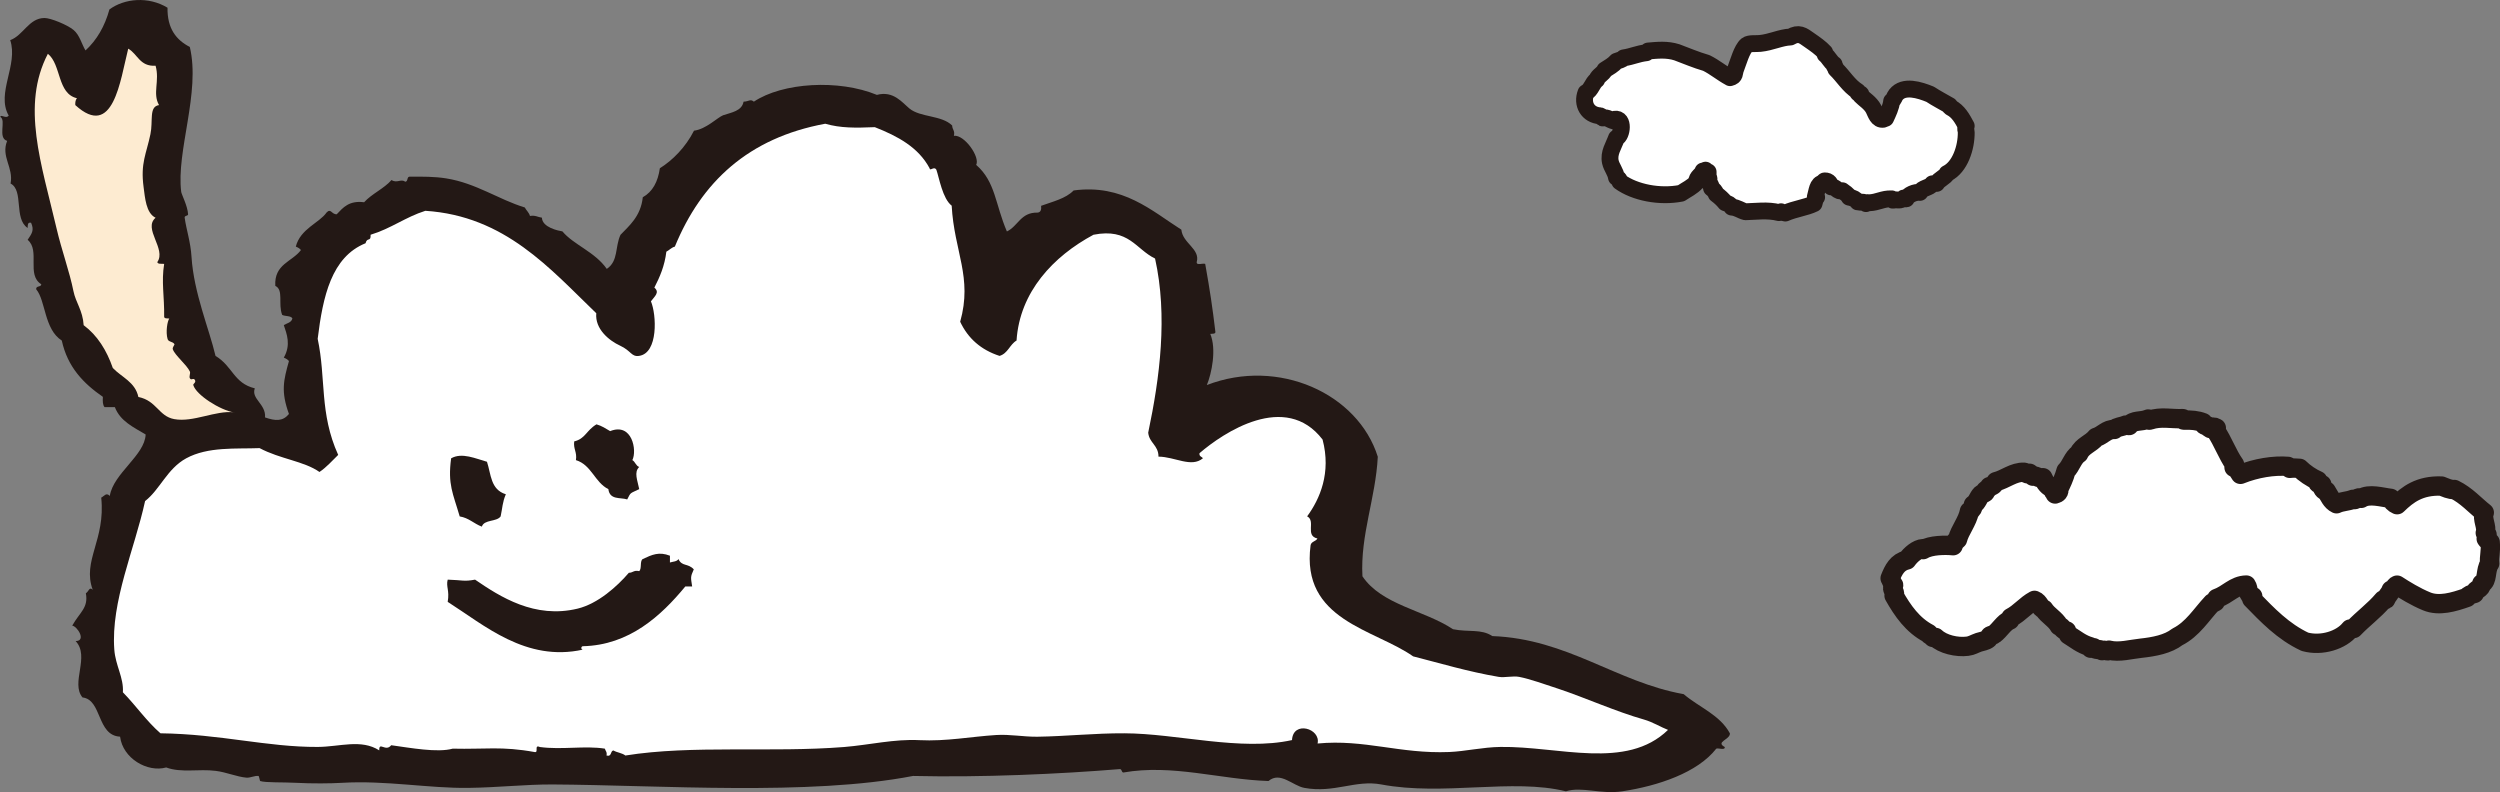
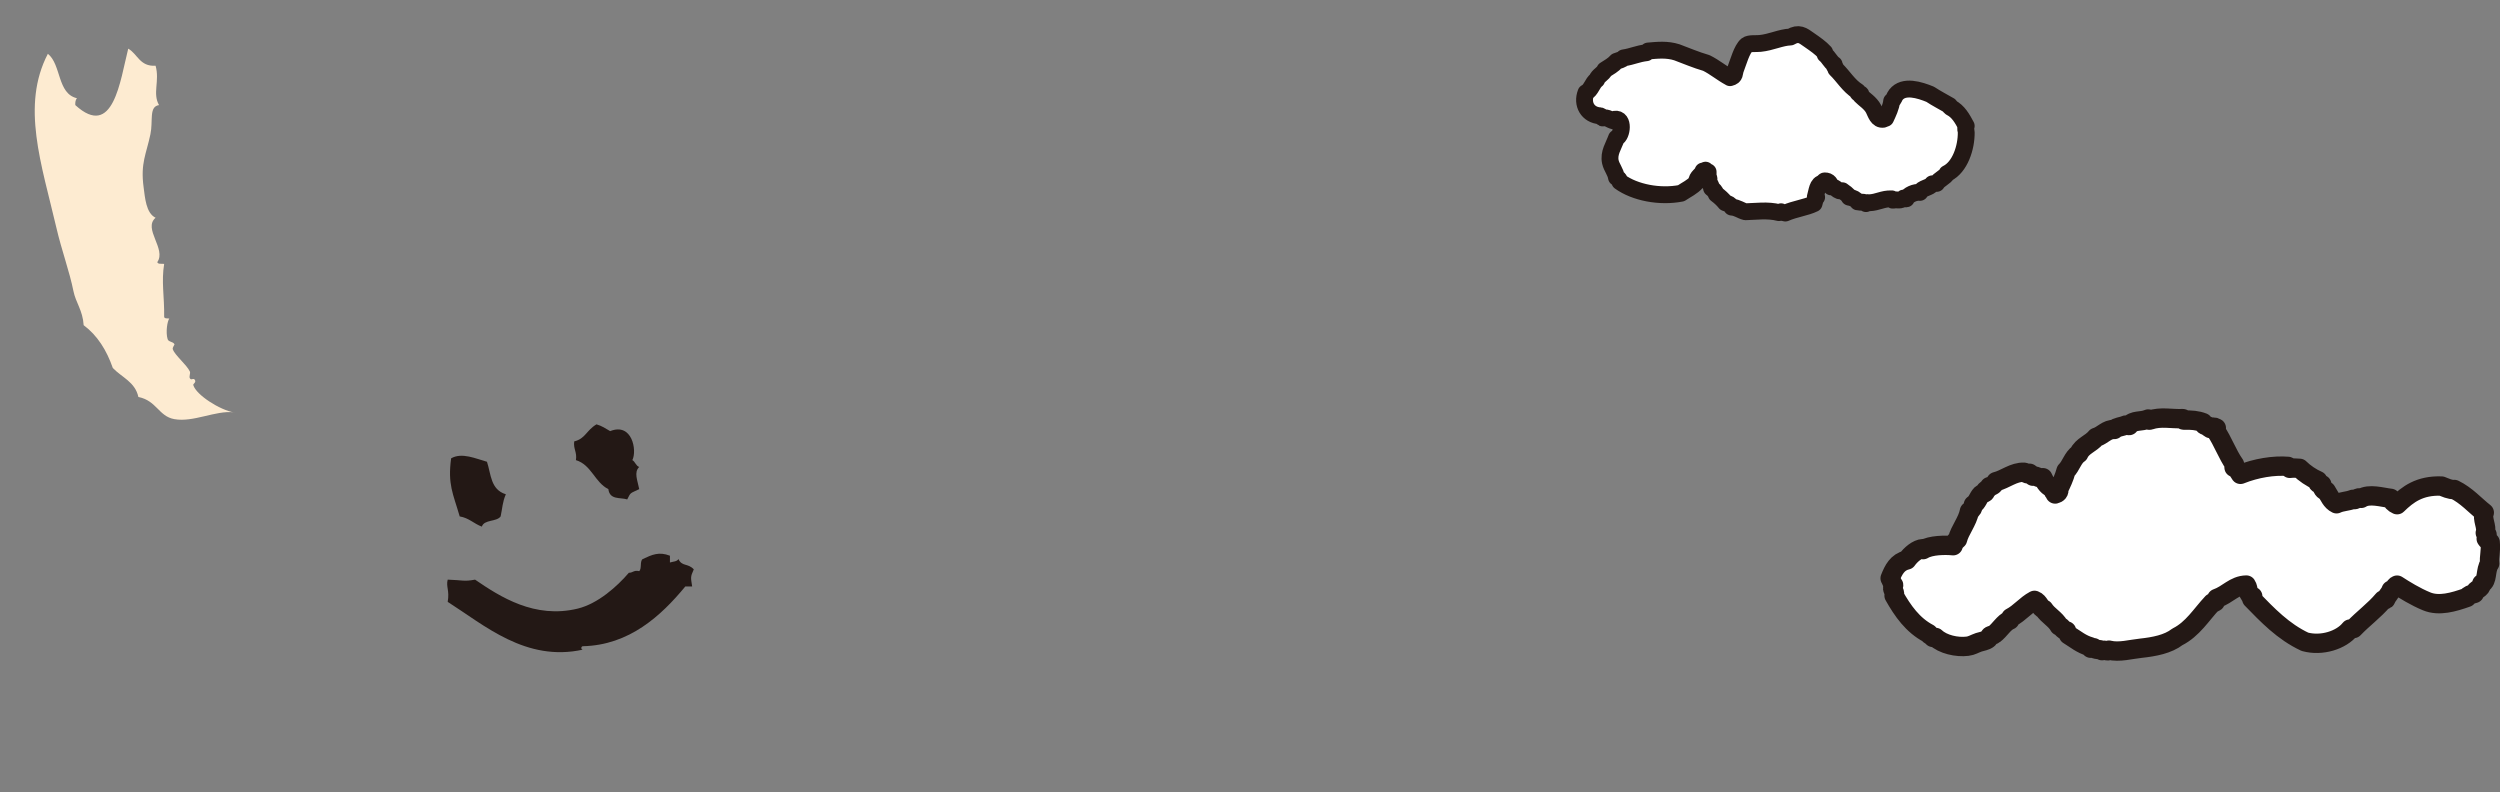
<svg xmlns="http://www.w3.org/2000/svg" id="_レイヤー_2" data-name="レイヤー 2" viewBox="0 0 349.96 110.88">
  <rect x="0" y="0" width="349.96" height="110.88" fill="#808080" stroke="none" />
  <g id="chara">
    <g>
      <path d="M298.04,59.57c-.22.03-.24-.12-.48-.07-.58.27-1.24.24-1.59.62-1.03-.07-1.64.84-2.55,1.1-.7.88-1.94,1.19-2.42,2.28-.84.55-1.08,1.72-1.79,2.41-.25.95-.64,1.75-1.03,2.55.11.36-.13.61-.49.69.02-.24-.38-.26-.27-.76-.7-.2-1.13-.78-1.45-1.52-.67.14-.75-.31-1.38-.21-.06-.23-.36-.24-.49-.41-.28.26-.54-.12-.76-.14-1.46-.07-2.66,1.01-3.93,1.31-.21.33-.43.63-.9.69-.11.3-.31.31-.55.55-.07.08-.01.23-.07.28-.15.13-.4.13-.55.27-.43.43-.52,1.09-1.1,1.45.02.29-.21.77-.55.91-.26,1.41-1.36,2.68-1.66,3.93-.27.23-.51.5-.62.89-1.08-.11-3.15-.1-4.21.55-.08-.01-.07-.14,0-.14-.79.03-1.75.85-2.27,1.59-1.33.3-1.87,1.38-2.34,2.56.18.31.28.69.49.96.02.2-.16.21-.14.42.04.38.41.62.2,1.04,1.22,2.16,2.61,4.14,4.83,5.31.12.27.48.3.62.55h.35c1.02.97,3,1.42,4.48,1.23.57-.06.99-.35,1.58-.55.5-.16.94-.19,1.31-.48.13-.1.15-.31.28-.42.14-.11.38-.07.55-.21.81-.6,1.36-1.66,2.21-2,.03-.13.15-.17.14-.34,1.26-.65,2.06-1.75,3.31-2.42.67.25.74,1.07,1.31,1.24.58.91,1.61,1.37,2.14,2.34.45.14.46.57,1.04.7.06.21.19.36.27.55.97.59,1.8,1.32,3.04,1.66.08,0,.06.12.07.21.21.05.25-.07.41-.07.18.34.9.16,1.17.41.41-.2.8.2.97-.07,1.43.36,3.08-.13,4.48-.27,1.85-.2,3.77-.56,5.1-1.59,2.15-1.08,3.33-3.1,4.89-4.76.26.07.21-.17.41-.14-.08-.31.31-.16.21-.48,1.55-.53,2.45-1.84,4.14-1.87.38.54.08,1.43.9,1.59-.03.13-.15.18-.14.35,2.21,2.27,4.39,4.57,7.44,6,2.34.64,5.08-.22,6.34-1.79.24.05.26-.1.48-.07,1.32-1.39,2.9-2.52,4.14-4,.16.02.26,0,.35-.07.28-.66.56-.73.76-1.31.51,0,.44-.56.83-.69,1.01.66,2.6,1.64,4.14,2.27,1.73.72,3.79.11,5.65-.55.22-.31.61-.45,1.03-.55.17-.66.94-.54,1.04-1.38.87-.39.45-1.87,1.11-2.83-.12-.95.2-1.65.06-2.97-.24-.1-.41-.28-.55-.49.14-.14.26-.77-.13-.82.29-.84-.5-1.94-.14-2.83-1.3-1.02-2.51-2.42-4.2-3.24-.59.06-1.25-.28-1.79-.48-3.06-.11-4.73,1.16-6.21,2.61-.51-.23-.67-.47-.9-.89-1.17-.12-3-.72-4.13,0-.46-.29-.76.37-1.17.14-.72.3-1.57.27-2.28.62-.74-.35-1.02-1.14-1.44-1.79-.33.01-.62-.38-.62-.9-.36-.02-.74-.2-.56-.55-.88-.37-1.9-1.06-2.55-1.72-.59-.02-.75-.07-1.38,0-.1-.07-.09-.23-.21-.27-2.03-.17-4.49.23-6.69,1.11-.17-.22-.42-.84-.9-.97-.05-.21.07-.25.07-.41-1.01-1.43-1.63-3.24-2.62-4.69.08-.08.08-.24.07-.41-.23-.16-.7-.22-.82.07-.12-.07-.47-.27-.35-.35-.26-.04-.63-.07-.69-.48-.79-.31-1.64-.38-2.69-.35-.24-.02,0-.19-.14-.21-1.54.08-3.08-.33-4.62.21-.22.08-.05-.23-.27-.14-.91.41-2.05.08-2.62.89Z" style="fill: #fff; stroke: #231815; stroke-linejoin: round; stroke-width: 2.71px;" />
      <path d="M242.17,10.86c-1.16-.62-2.11-1.45-3.3-2.04-1.54-.45-2.76-.99-4.14-1.5-1.37-.43-2.63-.3-4.02-.18-.02.14-.18.13-.24.24-1.24.14-1.94.53-3.18.72-.22.27-.66.34-1.01.48-.44.51-1.05.84-1.63,1.21-.26.58-.92.76-1.14,1.38-.63.47-.76,1.44-1.5,1.8-.62,1.6.25,3.14,1.98,3.24.2.02.21.23.36.3.75-.11.97.28,1.57.42.18.06.1-.14.12-.24,1.33-.22,1.06,2.28.24,2.63-.39,1.11-1.13,2.09-.85,3.36.17.75.73,1.37.85,2.16.23.12.46.25.47.59,2.13,1.54,5.62,2.2,8.58,1.62.74-.5,1.59-.88,2.16-1.55.02-.81.71-.94.9-1.56.2.1.26.02.36-.12.11.08.18.21.36.24v.72c-.03.13.12.09.12.18-.08.66.3.86.36,1.38.29.21.52.47.66.84.47.35.9.73,1.27,1.2.38.12.74.26.9.61.8.06,1.24.48,1.92.65,1.39-.03,3.11-.29,4.68.12.1-.03.25-.03.3-.12.14.12.4.12.6.18,1.36-.6,2.88-.76,4.02-1.32.1-.35.12-.61.36-.9,0-.07-.11-.05-.18-.06.23-.7.26-1.89,1.08-1.92.19,0,.06-.3.24-.3.59-.01.77.39.9.84.69-.03.89.75,1.56.54.37.32.7.42.96.9.53.09.94.3,1.2.66.36.1.98-.06,1.15.24.08-.22.24-.11.48-.12,1.1-.03,1.94-.6,3.06-.54.2-.05.09.2.24.18.72-.13.99.16,1.5-.3.19-.03.14.18.36.11.25-.57,1.25-.98,1.91-.9.31-.66,1.35-.61,1.74-1.2.26.05.34-.1.6-.06.33-.57,1.24-.88,1.44-1.38,1.83-.88,2.73-3.65,2.7-5.76,0-.36-.2-.59,0-.9-.55-1.03-1.11-2.05-2.16-2.58-.2-.05,0-.13-.12-.24-.92-.54-1.89-1.03-2.76-1.61-1.49-.61-3.71-1.32-4.8.06-.23.28-.24.63-.6.9-.07.78-.51,1.69-.84,2.4-.13-.11-.15.1-.31.13-.83.14-1.07-.84-1.38-1.44-.43-.84-1.36-1.39-1.8-1.86-.16-.15.16-.09,0-.24-.37.07-.05-.16-.36-.12-.08-.02-.05-.16-.06-.24-1.27-.79-2.01-2.11-3.06-3.12,0-.32-.36-.4-.24-.66-.53-.36-.76-.99-1.26-1.38.02-.14-.11-.13-.06-.3-.59-.64-1.28-1.12-2.16-1.73-.92-.65-1.45-1.1-2.64-.42-1.35.05-2.67.74-4.25.9-.58.06-1.5-.06-1.86.23-.7.58-1.17,2.37-1.56,3.36-.23.6,0,1.01-.78,1.2Z" style="fill: #fff; stroke: #231815; stroke-linejoin: round; stroke-width: 2.36px;" />
      <g>
-         <path d="M1.19,16.13c-1.73-3.14,1.39-7.05.24-10.51,1.84-.67,2.61-3.09,4.79-3.1.86-.01,3.22.96,4.07,1.67.87.71,1.16,2.04,1.68,2.87,1.58-1.45,2.69-3.36,3.35-5.74,2.09-1.54,5.44-1.87,8.13-.24-.05,2.91,1.22,4.52,3.12,5.49,1.53,6.39-1.93,14.6-1.2,20.31.12.51.88,1.93.96,3.11.02.26-.52.16-.48.48.25,1.76.83,3.38.96,5.49.32,5.06,2.48,10.1,3.36,13.86,2.42,1.45,2.53,3.82,5.5,4.54-.55,1.48,1.59,2.2,1.43,4.07,1.47.51,2.48.57,3.35-.48-1.15-3.16-.76-4.7,0-7.41-.18-.22-.43-.36-.72-.48,1.03-1.81.41-3.3,0-4.55.44-.28,1.09-.35,1.2-.95-.24-.39-1.01-.26-1.43-.48-.6-1.52.24-3.51-.96-4.06-.19-3.06,2.36-3.37,3.59-5.02-.17-.22-.44-.37-.72-.48.63-2.5,3.32-3.33,4.31-4.78.61-.64.71.3,1.42.25.89-.94,1.73-1.95,3.83-1.68,1.11-1.21,2.75-1.88,3.84-3.11.76.5,1.34-.22,1.91.24.46-.02.17-.79.71-.71,1.77-.01,3.39-.02,5.03.24,4.19.67,7.3,2.94,11,4.07.22.42.58.69.73,1.19.77-.13,1.1.17,1.67.24.05,1.38,2.32,1.83,2.87,1.92,1.54,1.86,4.56,2.87,6.21,5.25,1.65-1.1,1.13-3.08,1.92-4.77,1.15-1.21,2.84-2.56,3.12-5.26,1.38-.77,2.12-2.17,2.39-4.06,1.77-1.1,3.6-2.93,4.78-5.26,1.7-.21,3.27-1.84,4.08-2.16,1.18-.4,2.61-.58,2.86-1.9.75-.02.94-.42,1.44,0,4.01-2.68,11.86-3.16,17.22-.95,2.31-.62,3.55,1.08,4.56,1.91,1.53,1.26,4.52.92,5.98,2.38,0,.57.42.71.24,1.44,1.48-.19,3.7,2.99,3.12,4.07,2.72,2.37,2.66,5.52,4.3,9.32,1.58-.75,1.92-2.7,4.31-2.64.42-.05.54-.41.48-.95,1.64-.6,3.45-1.01,4.55-2.15,6.9-.93,10.95,2.87,15.08,5.49.19,1.92,2.68,2.69,2.15,4.54-.04.52.85.11,1.19.25.68,3.81,1.01,6.04,1.43,9.55-.04.29-.43.2-.72.25.9,2.15.19,5.55-.48,7.16,10.01-3.87,21.16,1.18,23.93,10.04-.3,5.81-2.46,10.95-2.15,16.73,2.68,4.01,8.65,4.74,12.68,7.41,2.21.45,3.94-.08,5.5.96,10.54.39,17.34,6.44,26.79,8.13,2.15,1.84,5.07,2.89,6.47,5.49.05.89-2.09,1.18-.72,1.91.05.51-.85.1-1.19.23-2.61,3.35-8.12,5.21-13.16,5.97-3.01.46-5.63-.71-7.89,0-7.49-1.85-17.16.68-25.84-.96-3.62-.68-6.59,1.25-10.77.48-1.62-.29-3.38-2.36-5.02-.96-6.79-.22-13.44-2.4-20.33-1.19-.27-.05-.17-.48-.48-.48-8.38.69-19.43,1.19-28.95.96-14.56,2.82-35.48,1.28-50.48,1.19-3.88-.01-7.45.42-11.73.48-5.5.08-11.61-1.07-17.7-.71-1.65.1-4.25.12-6.46,0-1.81-.1-4.28,0-5.02-.25-.05,0-.14-.7-.24-.71-.51-.07-1.14.28-1.67.24-1.32-.11-2.83-.77-4.3-.95-2.38-.31-4.83.31-6.94-.48-2.64.74-6.08-1.27-6.46-4.31-3.28-.17-2.51-5.18-5.26-5.49-1.7-2.03,1.08-5.72-.96-7.89,1.56-.02.19-2.11-.48-2.16,1.06-1.89,2.29-2.49,1.91-4.54.41-.22.48-.98.96-.48-1.5-4.08,1.82-6.98,1.19-12.9.42-.21.7-.77,1.2-.24.5-3.17,4.9-5.67,5.02-8.6-1.7-1.02-3.56-1.86-4.31-3.83-.48,0-.96,0-1.44,0-.27-.29-.27-.84-.24-1.44-2.69-1.86-4.94-4.15-5.75-7.88-2.48-1.58-2.25-5.61-3.58-7.17-.08-.54.69-.27.71-.71-2.13-1.33-.11-4.71-1.91-6.22.57-.86.96-1.32.48-2.39-.51-.11-.46.35-.48.73-1.97-1.31-.51-5.26-2.39-6.22.44-2.26-1.37-3.74-.48-5.97-1.37-.41-.09-2.91-.95-3.35.02-.45.89.37,1.19-.25Z" style="fill: #231815;" />
-         <path d="M233.5,102.17c-5.84,5.68-15.29,2.27-23.46,2.39-2.46.03-4.95.62-7.17.71-6.93.28-11.85-1.82-18.43-1.19.48-2.1-3.44-3.26-3.58-.48-7.16,1.59-16.15-.93-23.46-.95-4.19-.02-8.11.42-12.2.48-1.94.02-3.83-.36-5.74-.24-3.53.22-6.98.91-10.77.72-3.54-.18-6.97.67-10.53.96-10.2.81-21.26-.31-30.62,1.19-.44-.36-1.18-.41-1.68-.71-.46.09-.19.92-.96.71.11-.5-.15-.64-.23-.96-2.76-.45-6.04.19-9.1-.23-.85-.38-.13.81-.71.71-4.66-.85-6.91-.37-11.49-.48-2.13.6-5.96-.12-8.61-.48-.77,1-1.72-.59-1.67.72-2.55-1.62-5.5-.5-8.62-.48-7.11.03-13.57-1.8-22.01-1.91-1.96-1.71-3.44-3.88-5.26-5.74.14-2.03-1.04-3.75-1.2-5.98-.5-6.73,2.84-14.05,4.31-20.79,2.09-1.62,3.08-4.52,5.75-5.98,3.06-1.67,7.02-1.3,10.28-1.43,2.86,1.53,6.23,1.82,8.38,3.34,1-.67,1.77-1.57,2.62-2.39-2.65-5.86-1.68-10.67-2.87-16.25.73-5.95,1.93-11.45,6.7-13.38.24-.92.75-.11.71-1.19,2.83-.85,4.88-2.47,7.66-3.35,11.18.72,17.47,8.13,23.93,14.34-.21,2.2,1.79,3.83,3.34,4.54,1.54.71,1.56,1.58,2.64,1.43,2.72-.37,2.46-5.79,1.67-7.64.55-.73,1.26-1.26.48-1.92.76-1.48,1.44-3.03,1.68-5.03.42-.21.69-.57,1.19-.71,3.71-9.04,10.28-15.21,21.05-17.2,2.16.62,4.18.59,6.94.48,3.21,1.26,6.1,2.82,7.66,5.74.06.5.63-.35.96.23.38,1.08.86,4.04,2.14,5.02.35,6.46,2.95,9.99,1.19,16.25,1.1,2.34,2.92,3.94,5.51,4.78,1.17-.34,1.43-1.6,2.38-2.15.44-6.82,5.16-11.8,10.77-14.81,4.97-.98,5.93,2.04,8.62,3.33,1.79,8.04.67,16.64-.96,24.38.15,1.45,1.44,1.75,1.44,3.35,2.32.02,4.6,1.59,6.22.23-.15-.23-.55-.24-.48-.71,3.32-2.86,12.03-8.7,17.23-1.91,1.23,4.66-.38,8.32-2.16,10.75,1.26.64-.34,2.7,1.44,3.1-.21.42-.88.4-.96.96-1.37,10.51,8.94,11.72,14.36,15.54,3.63.92,7.7,2.15,11.97,2.87.87.14,1.99-.17,2.87,0,1.47.28,3.74,1.09,5.5,1.67,3.73,1.24,8.07,3.2,11.96,4.3,1.25.35,2.41,1.09,3.35,1.44Z" style="fill: #fff;" />
        <g>
          <path d="M70.81,69.19c-.48,1.09-.48,1.97-.73,3.1-.57.79-2.3.4-2.63,1.43-1.11-.41-1.81-1.22-3.1-1.43-.94-3.24-1.69-4.45-1.2-8.13,1.51-.87,3.46.05,5.02.48.58,1.76.49,3.89,2.64,4.55Z" style="fill: #231815;" />
          <path d="M87.79,69.91c-.96-.31-2.43.11-2.63-1.44-1.91-.95-2.35-3.39-4.54-4.06.18-1.14-.38-1.53-.24-2.62,1.57-.38,1.68-1.53,3.12-2.39.73.21,1.31.59,1.91.95,3.09-1.24,3.79,2.73,3.11,4.06.41.23.48.79.96.96-.77.72-.24,1.88,0,3.1-1.34.65-1.15.4-1.68,1.44Z" style="fill: #231815;" />
          <path d="M96.89,82.1h-.96c-3.37,4.08-7.83,8.22-14.35,8.36-.3.06-.24.48,0,.48-7.95,1.75-13.76-3.41-18.91-6.69.28-1.62-.26-2.11,0-3.11,2.09.06,2.23.3,3.83,0,3.52,2.41,8.35,5.51,14.35,4.06,2.86-.69,5.55-3.12,7.18-5.02.56.01.7-.41,1.44-.23.4-.32.07-1.36.48-1.68,1.35-.64,2.3-1.07,3.83-.48v.95c.42-.13.99-.12,1.19-.48.5,1.08,1.31.54,2.15,1.44-.51,1.11-.41,1.15-.23,2.39Z" style="fill: #231815;" />
        </g>
        <path d="M32.76,57.72c-2.59-.3-5.69,1.44-8.37.95-2.19-.4-2.45-2.58-5.02-3.1-.45-2.11-2.35-2.76-3.58-4.06-.87-2.49-2.15-4.55-4.08-5.99-.13-2.08-1.1-3.14-1.43-4.77-.55-2.75-1.65-5.7-2.38-8.84-2.09-8.95-4.98-17.12-1.2-24.38,1.9,1.52,1.29,5.57,4.07,6.22-.18.21-.26.53-.23.96,5.33,4.86,6.28-3.44,7.41-7.9,1.32.75,1.61,2.53,3.83,2.39.6,2.14-.46,3.86.48,5.51-1.44.21-.81,2.2-1.2,4.06-.57,2.77-1.41,4.04-.96,7.41.2,1.47.33,3.65,1.68,4.3-1.8,1.53,1.54,4.37.24,6.21.08.33.6.2.96.25-.41,2.54.04,4.49,0,7.41.04.28.43.2.72.24-.27.34-.53,1.89-.24,2.87.13.44.74.32.96.72.05.07-.32.46-.23.71.28.84,1.96,2.18,2.39,3.12.11.25-.15.7,0,.94.19.36.51-.13.71.25.2.37-.3.51-.23.71.39,1.36,3.72,3.5,5.73,3.83Z" style="fill: #fdebd1;" />
      </g>
    </g>
  </g>
</svg>